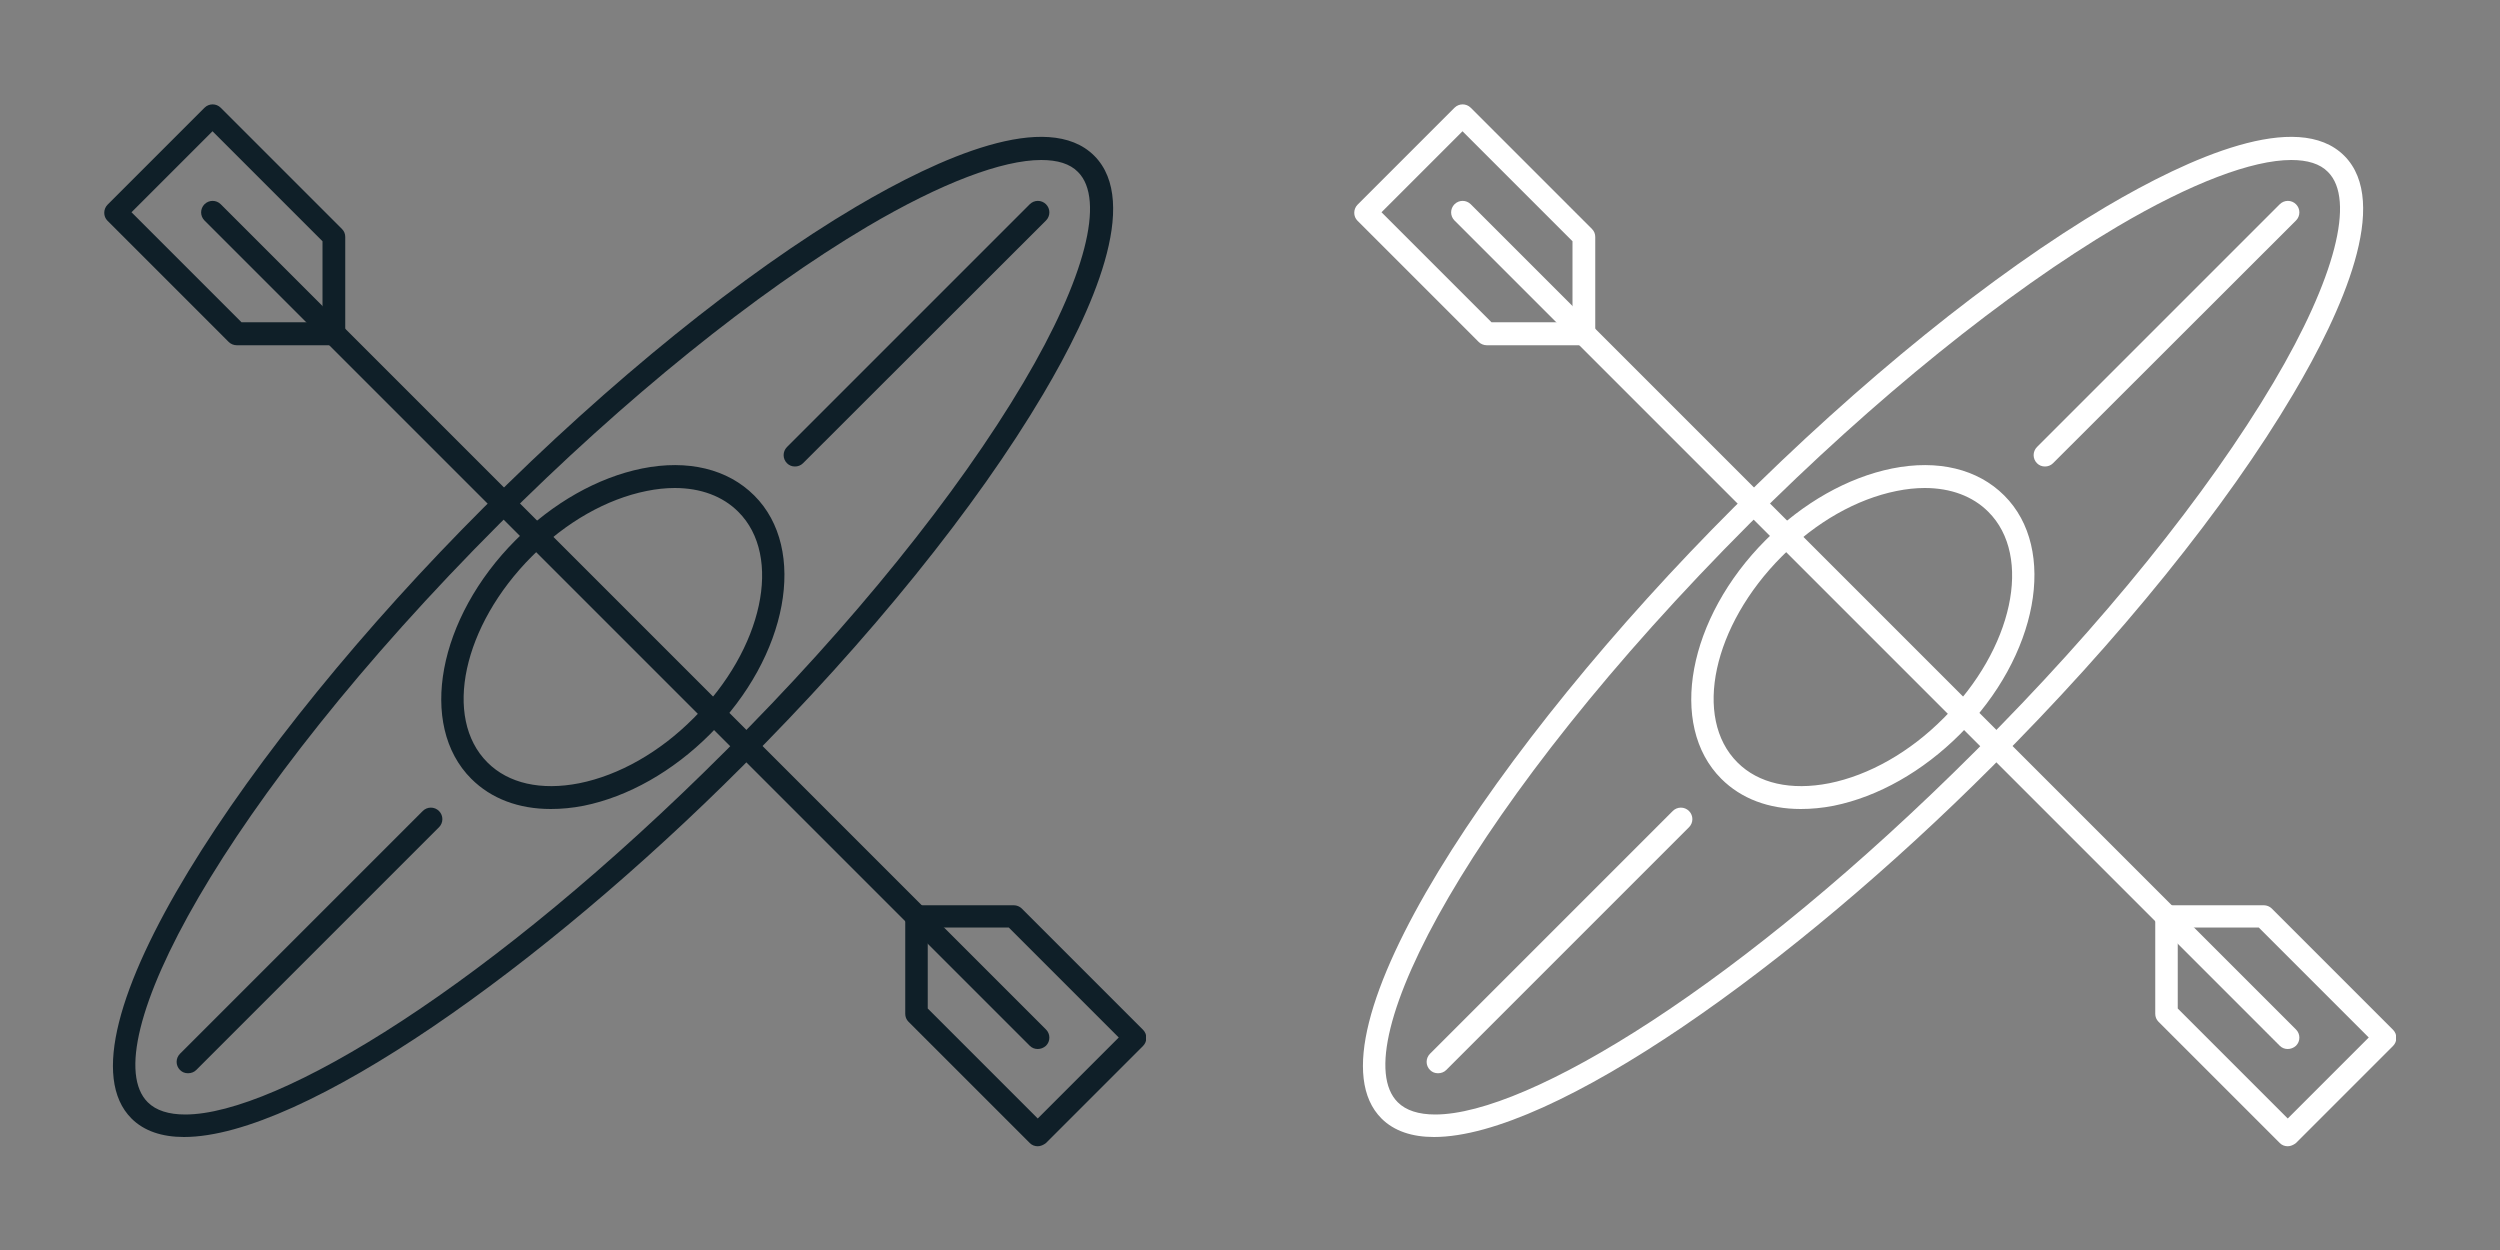
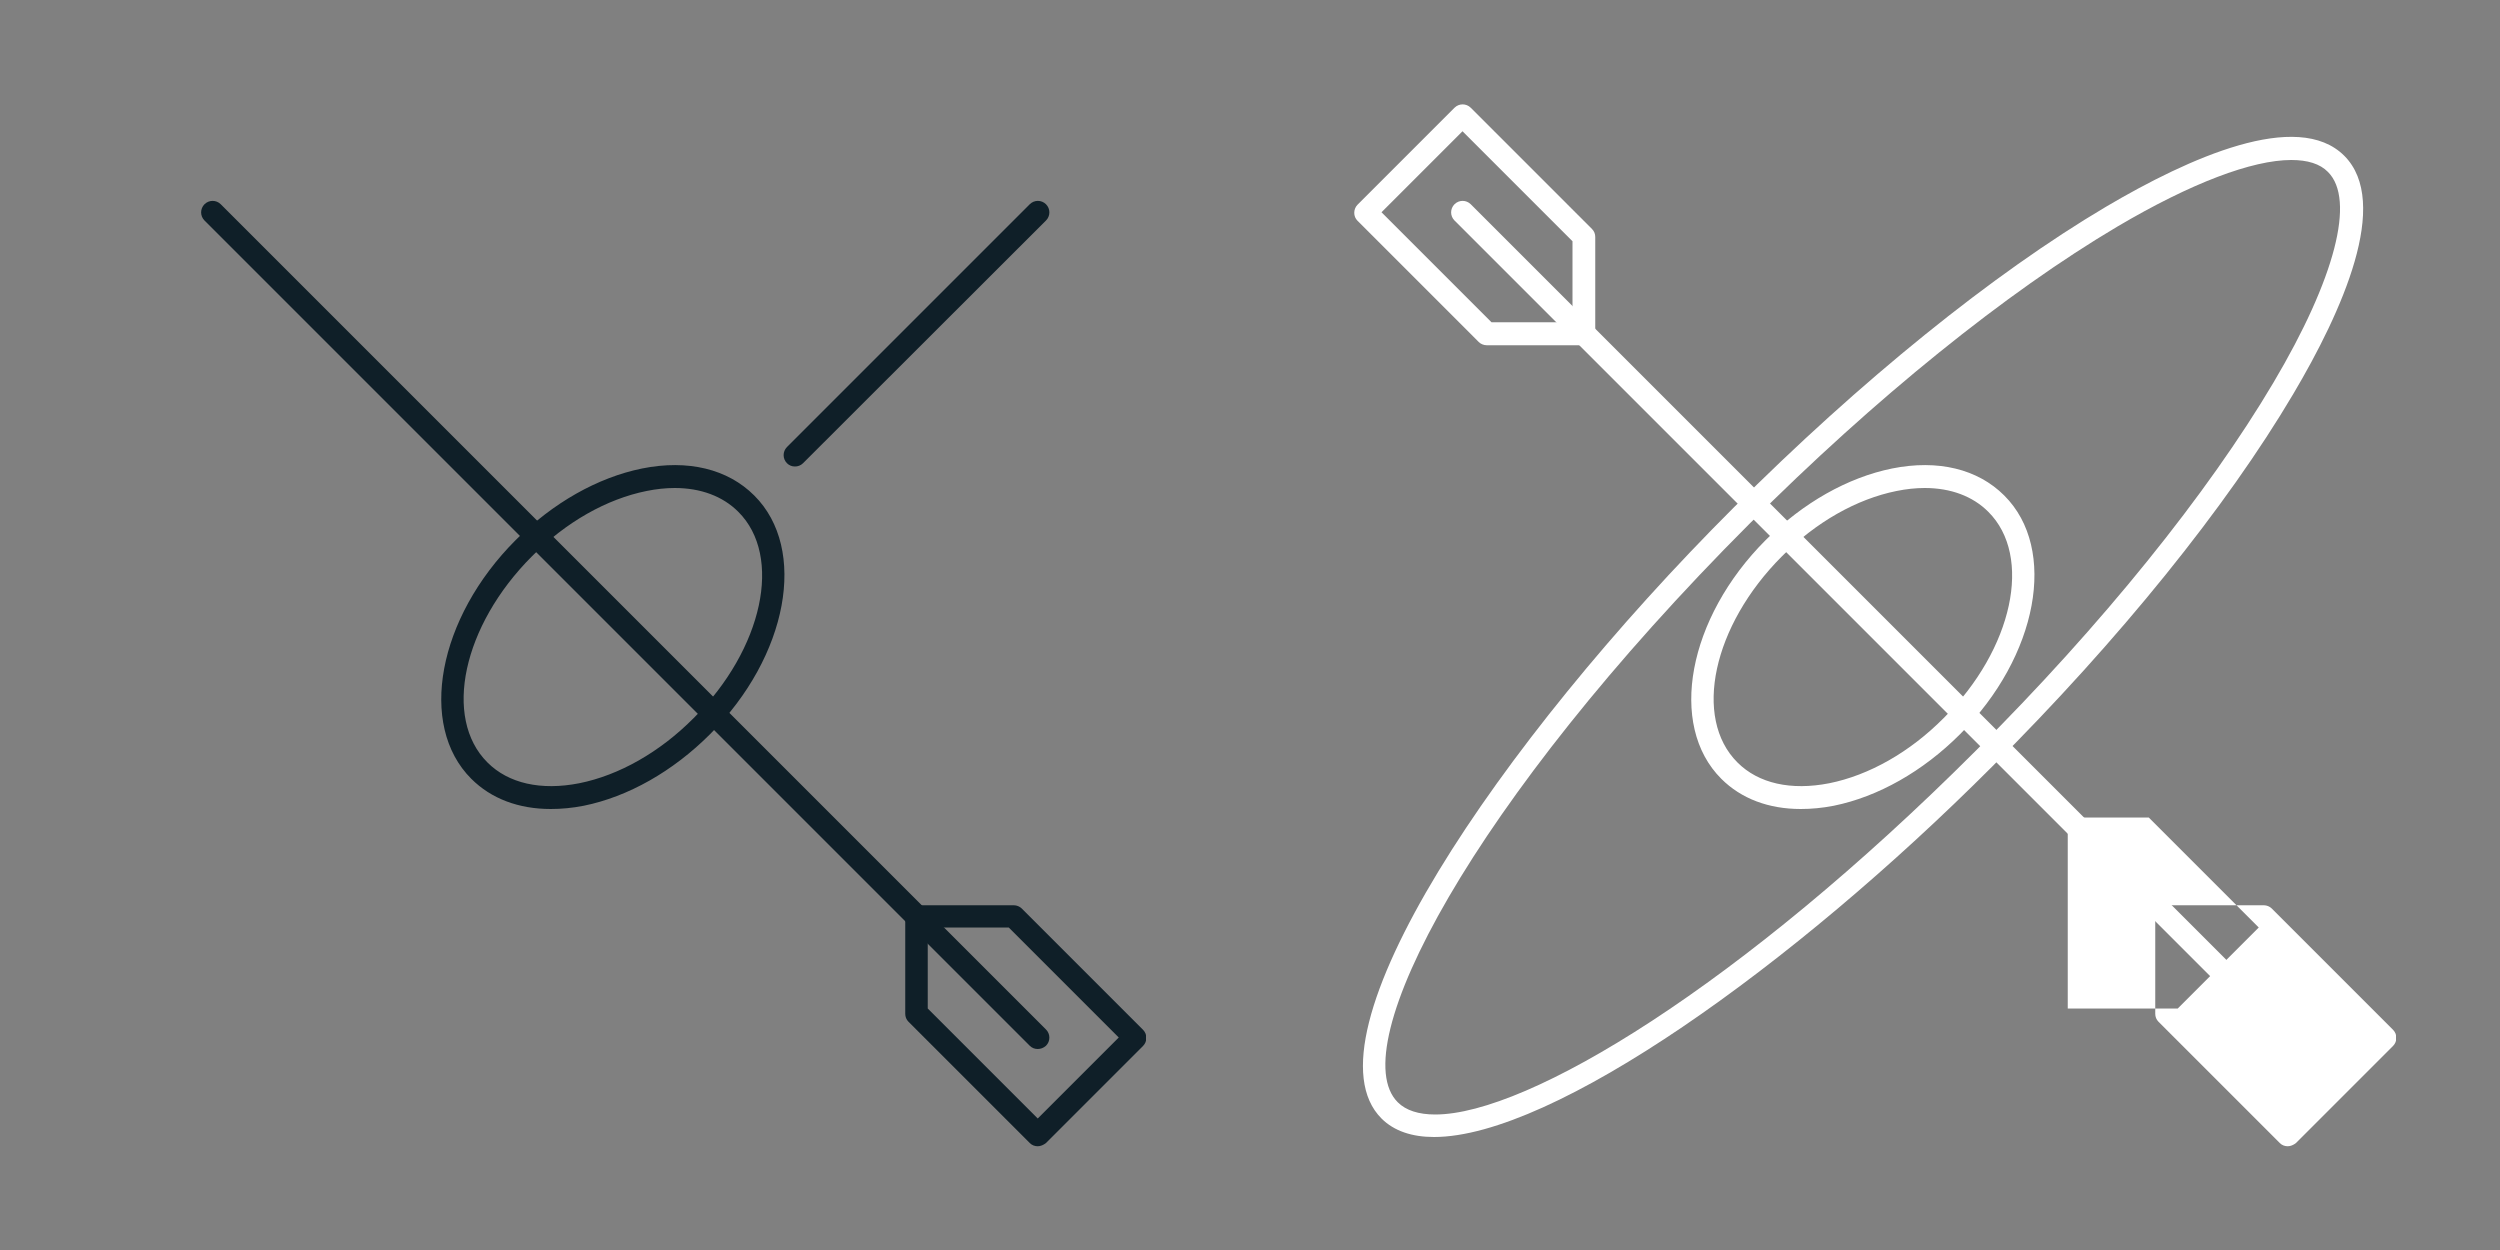
<svg xmlns="http://www.w3.org/2000/svg" xmlns:xlink="http://www.w3.org/1999/xlink" version="1.1" id="pictogrammes" x="0px" y="0px" viewBox="0 0 1000 500" style="enable-background:new 0 0 1000 500;" xml:space="preserve">
  <rect x="0" y="0" width="1000" height="500" fill="#808080" stroke="none" />
  <style type="text/css">
	.st0{fill:#0F1F28;}
	.st1{fill:#FFFFFF;}
</style>
  <symbol id="black" viewBox="-208.5 -208.5 416.9 416.9">
-     <path class="st0" d="M-176.4-204.8c-8.8,0-16,2.4-21,7.4C-229.8-165-151.3-47.7-56.6,46.9c50.8,50.8,103.7,93.6,149,120.4   c33.2,19.6,76.6,39.1,95.3,20.4c18.7-18.7-0.8-62.2-20.4-95.3C140.5,47.1,97.8-5.8,46.9-56.6C-32.9-136.5-128.8-204.8-176.4-204.8z    M166.5,186c-15.6,0-40-9.2-69.5-26.6C52.4,133,0.1,90.8-50.2,40.5C-161.5-70.9-212.8-169.1-190.9-190.9c3.3-3.3,8.4-4.9,15-4.9   c37,0,122,51.3,216.4,145.7C90.8,0.1,133,52.4,159.4,97c24.7,41.7,32.8,73.2,21.8,84.2C178,184.5,173,186,166.5,186z" />
    <path class="st0" d="M-29.7-73.6c-12.8,0-23.8,4.1-31.8,12.1C-82.9-40.1-74.9,2.8-43.7,34c14.9,14.9,32.8,25,50.5,28.6   c18.4,3.7,34.3-0.2,44.9-10.8C73.2,30.4,65.2-12.5,34-43.7c-14.9-14.9-32.8-25-50.5-28.6C-21.1-73.2-25.5-73.6-29.7-73.6z    M19.9,54.8c-3.6,0-7.4-0.4-11.3-1.2c-15.9-3.2-32.2-12.4-45.8-26.1C-64.9-0.2-72.9-37.2-55-55c8.4-8.4,21.4-11.3,36.7-8.3   c15.9,3.2,32.2,12.4,45.8,26.1l0,0C55.2-9.6,63.2,27.5,45.3,45.3C39.1,51.5,30.3,54.8,19.9,54.8z" />
    <path class="st0" d="M68,63.4c-1.2,0-2.3,0.4-3.2,1.3c-1.8,1.8-1.8,4.7,0,6.5l97.1,97.1c1.8,1.8,4.7,1.8,6.5,0   c1.8-1.8,1.8-4.7,0-6.5L71.2,64.7C70.3,63.8,69.1,63.4,68,63.4z" />
-     <path class="st0" d="M-174.8-179.3c-1.2,0-2.3,0.4-3.2,1.3c-1.8,1.8-1.8,4.7,0,6.5l97.1,97.1c1.8,1.8,4.7,1.8,6.5,0s1.8-4.7,0-6.5   l-97.1-97.1C-172.4-178.9-173.6-179.3-174.8-179.3z" />
    <path class="st0" d="M165.1-169.6c-1.2,0-2.3,0.4-3.2,1.3l-330.1,330.1c-1.8,1.8-1.8,4.7,0,6.5c1.8,1.8,4.7,1.8,6.5,0l330.1-330.1   c1.8-1.8,1.8-4.7,0-6.5C167.4-169.2,166.2-169.6,165.1-169.6z" />
    <path class="st0" d="M165.1-208.5c-1.2,0-2.3,0.4-3.2,1.3l-48.5,48.5c-0.9,0.9-1.3,2-1.3,3.2v38.8c0,2.5,2,4.6,4.6,4.6h38.8   c1.2,0,2.4-0.5,3.2-1.3l48.5-48.5c1.8-1.8,1.8-4.7,0-6.5l-38.8-38.8C167.4-208,166.2-208.5,165.1-208.5z M121.1-153.4l44-44   l32.4,32.4l-44,44h-32.4V-153.4z" />
-     <path class="st0" d="M-116.5,111.9h-38.8c-1.2,0-2.4,0.5-3.2,1.3l-48.5,48.5c-0.9,0.9-1.3,2-1.3,3.2s0.5,2.4,1.3,3.2l38.8,38.8   c1.8,1.8,4.7,1.8,6.5,0l48.5-48.5c0.9-0.9,1.3-2,1.3-3.2v-38.8C-111.9,114-114,111.9-116.5,111.9z M-153.4,121.1h32.4v32.4l-44,44   l-32.4-32.4L-153.4,121.1z" />
  </symbol>
  <symbol id="white" viewBox="-208.5 -208.5 416.9 416.9">
    <path class="st1" d="M-176.4-204.8c-8.8,0-16,2.4-21,7.4C-229.8-165-151.3-47.7-56.6,46.9c50.8,50.8,103.7,93.6,149,120.4   c33.2,19.6,76.6,39.1,95.3,20.4c18.7-18.7-0.8-62.2-20.4-95.3C140.5,47.1,97.8-5.8,46.9-56.6C-32.9-136.5-128.8-204.8-176.4-204.8z    M166.5,186c-15.6,0-40-9.2-69.5-26.6C52.4,133,0.1,90.8-50.2,40.5C-161.5-70.9-212.8-169.1-190.9-190.9c3.3-3.3,8.4-4.9,15-4.9   c37,0,122,51.3,216.4,145.7C90.8,0.1,133,52.4,159.4,97c24.7,41.7,32.8,73.2,21.8,84.2C178,184.5,173,186,166.5,186z" />
    <path class="st1" d="M-29.7-73.6c-12.8,0-23.8,4.1-31.8,12.1C-82.9-40.1-74.9,2.8-43.7,34c14.9,14.9,32.8,25,50.5,28.6   c18.4,3.7,34.3-0.2,44.9-10.8C73.2,30.4,65.2-12.5,34-43.7c-14.9-14.9-32.8-25-50.5-28.6C-21.1-73.2-25.5-73.6-29.7-73.6z    M19.9,54.8c-3.6,0-7.4-0.4-11.3-1.2c-15.9-3.2-32.2-12.4-45.8-26.1C-64.9-0.2-72.9-37.2-55-55c8.4-8.4,21.4-11.3,36.7-8.3   c15.9,3.2,32.2,12.4,45.8,26.1l0,0C55.2-9.6,63.2,27.5,45.3,45.3C39.1,51.5,30.3,54.8,19.9,54.8z" />
-     <path class="st1" d="M68,63.4c-1.2,0-2.3,0.4-3.2,1.3c-1.8,1.8-1.8,4.7,0,6.5l97.1,97.1c1.8,1.8,4.7,1.8,6.5,0   c1.8-1.8,1.8-4.7,0-6.5L71.2,64.7C70.3,63.8,69.1,63.4,68,63.4z" />
-     <path class="st1" d="M-174.8-179.3c-1.2,0-2.3,0.4-3.2,1.3c-1.8,1.8-1.8,4.7,0,6.5l97.1,97.1c1.8,1.8,4.7,1.8,6.5,0s1.8-4.7,0-6.5   l-97.1-97.1C-172.4-178.9-173.6-179.3-174.8-179.3z" />
    <path class="st1" d="M165.1-169.6c-1.2,0-2.3,0.4-3.2,1.3l-330.1,330.1c-1.8,1.8-1.8,4.7,0,6.5c1.8,1.8,4.7,1.8,6.5,0l330.1-330.1   c1.8-1.8,1.8-4.7,0-6.5C167.4-169.2,166.2-169.6,165.1-169.6z" />
-     <path class="st1" d="M165.1-208.5c-1.2,0-2.3,0.4-3.2,1.3l-48.5,48.5c-0.9,0.9-1.3,2-1.3,3.2v38.8c0,2.5,2,4.6,4.6,4.6h38.8   c1.2,0,2.4-0.5,3.2-1.3l48.5-48.5c1.8-1.8,1.8-4.7,0-6.5l-38.8-38.8C167.4-208,166.2-208.5,165.1-208.5z M121.1-153.4l44-44   l32.4,32.4l-44,44h-32.4V-153.4z" />
+     <path class="st1" d="M165.1-208.5c-1.2,0-2.3,0.4-3.2,1.3l-48.5,48.5c-0.9,0.9-1.3,2-1.3,3.2v38.8c0,2.5,2,4.6,4.6,4.6h38.8   c1.2,0,2.4-0.5,3.2-1.3l48.5-48.5c1.8-1.8,1.8-4.7,0-6.5l-38.8-38.8C167.4-208,166.2-208.5,165.1-208.5z M121.1-153.4l32.4,32.4l-44,44h-32.4V-153.4z" />
    <path class="st1" d="M-116.5,111.9h-38.8c-1.2,0-2.4,0.5-3.2,1.3l-48.5,48.5c-0.9,0.9-1.3,2-1.3,3.2s0.5,2.4,1.3,3.2l38.8,38.8   c1.8,1.8,4.7,1.8,6.5,0l48.5-48.5c0.9-0.9,1.3-2,1.3-3.2v-38.8C-111.9,114-114,111.9-116.5,111.9z M-153.4,121.1h32.4v32.4l-44,44   l-32.4-32.4L-153.4,121.1z" />
  </symbol>
  <use xlink:href="#black" width="416.9" height="416.9" x="-208.5" y="-208.5" transform="matrix(1 0 0 -1 249.999 250)" style="overflow:visible;" />
  <use xlink:href="#white" width="416.9" height="416.9" x="-208.5" y="-208.5" transform="matrix(1 0 0 -1 750 250)" style="overflow:visible;" />
</svg>